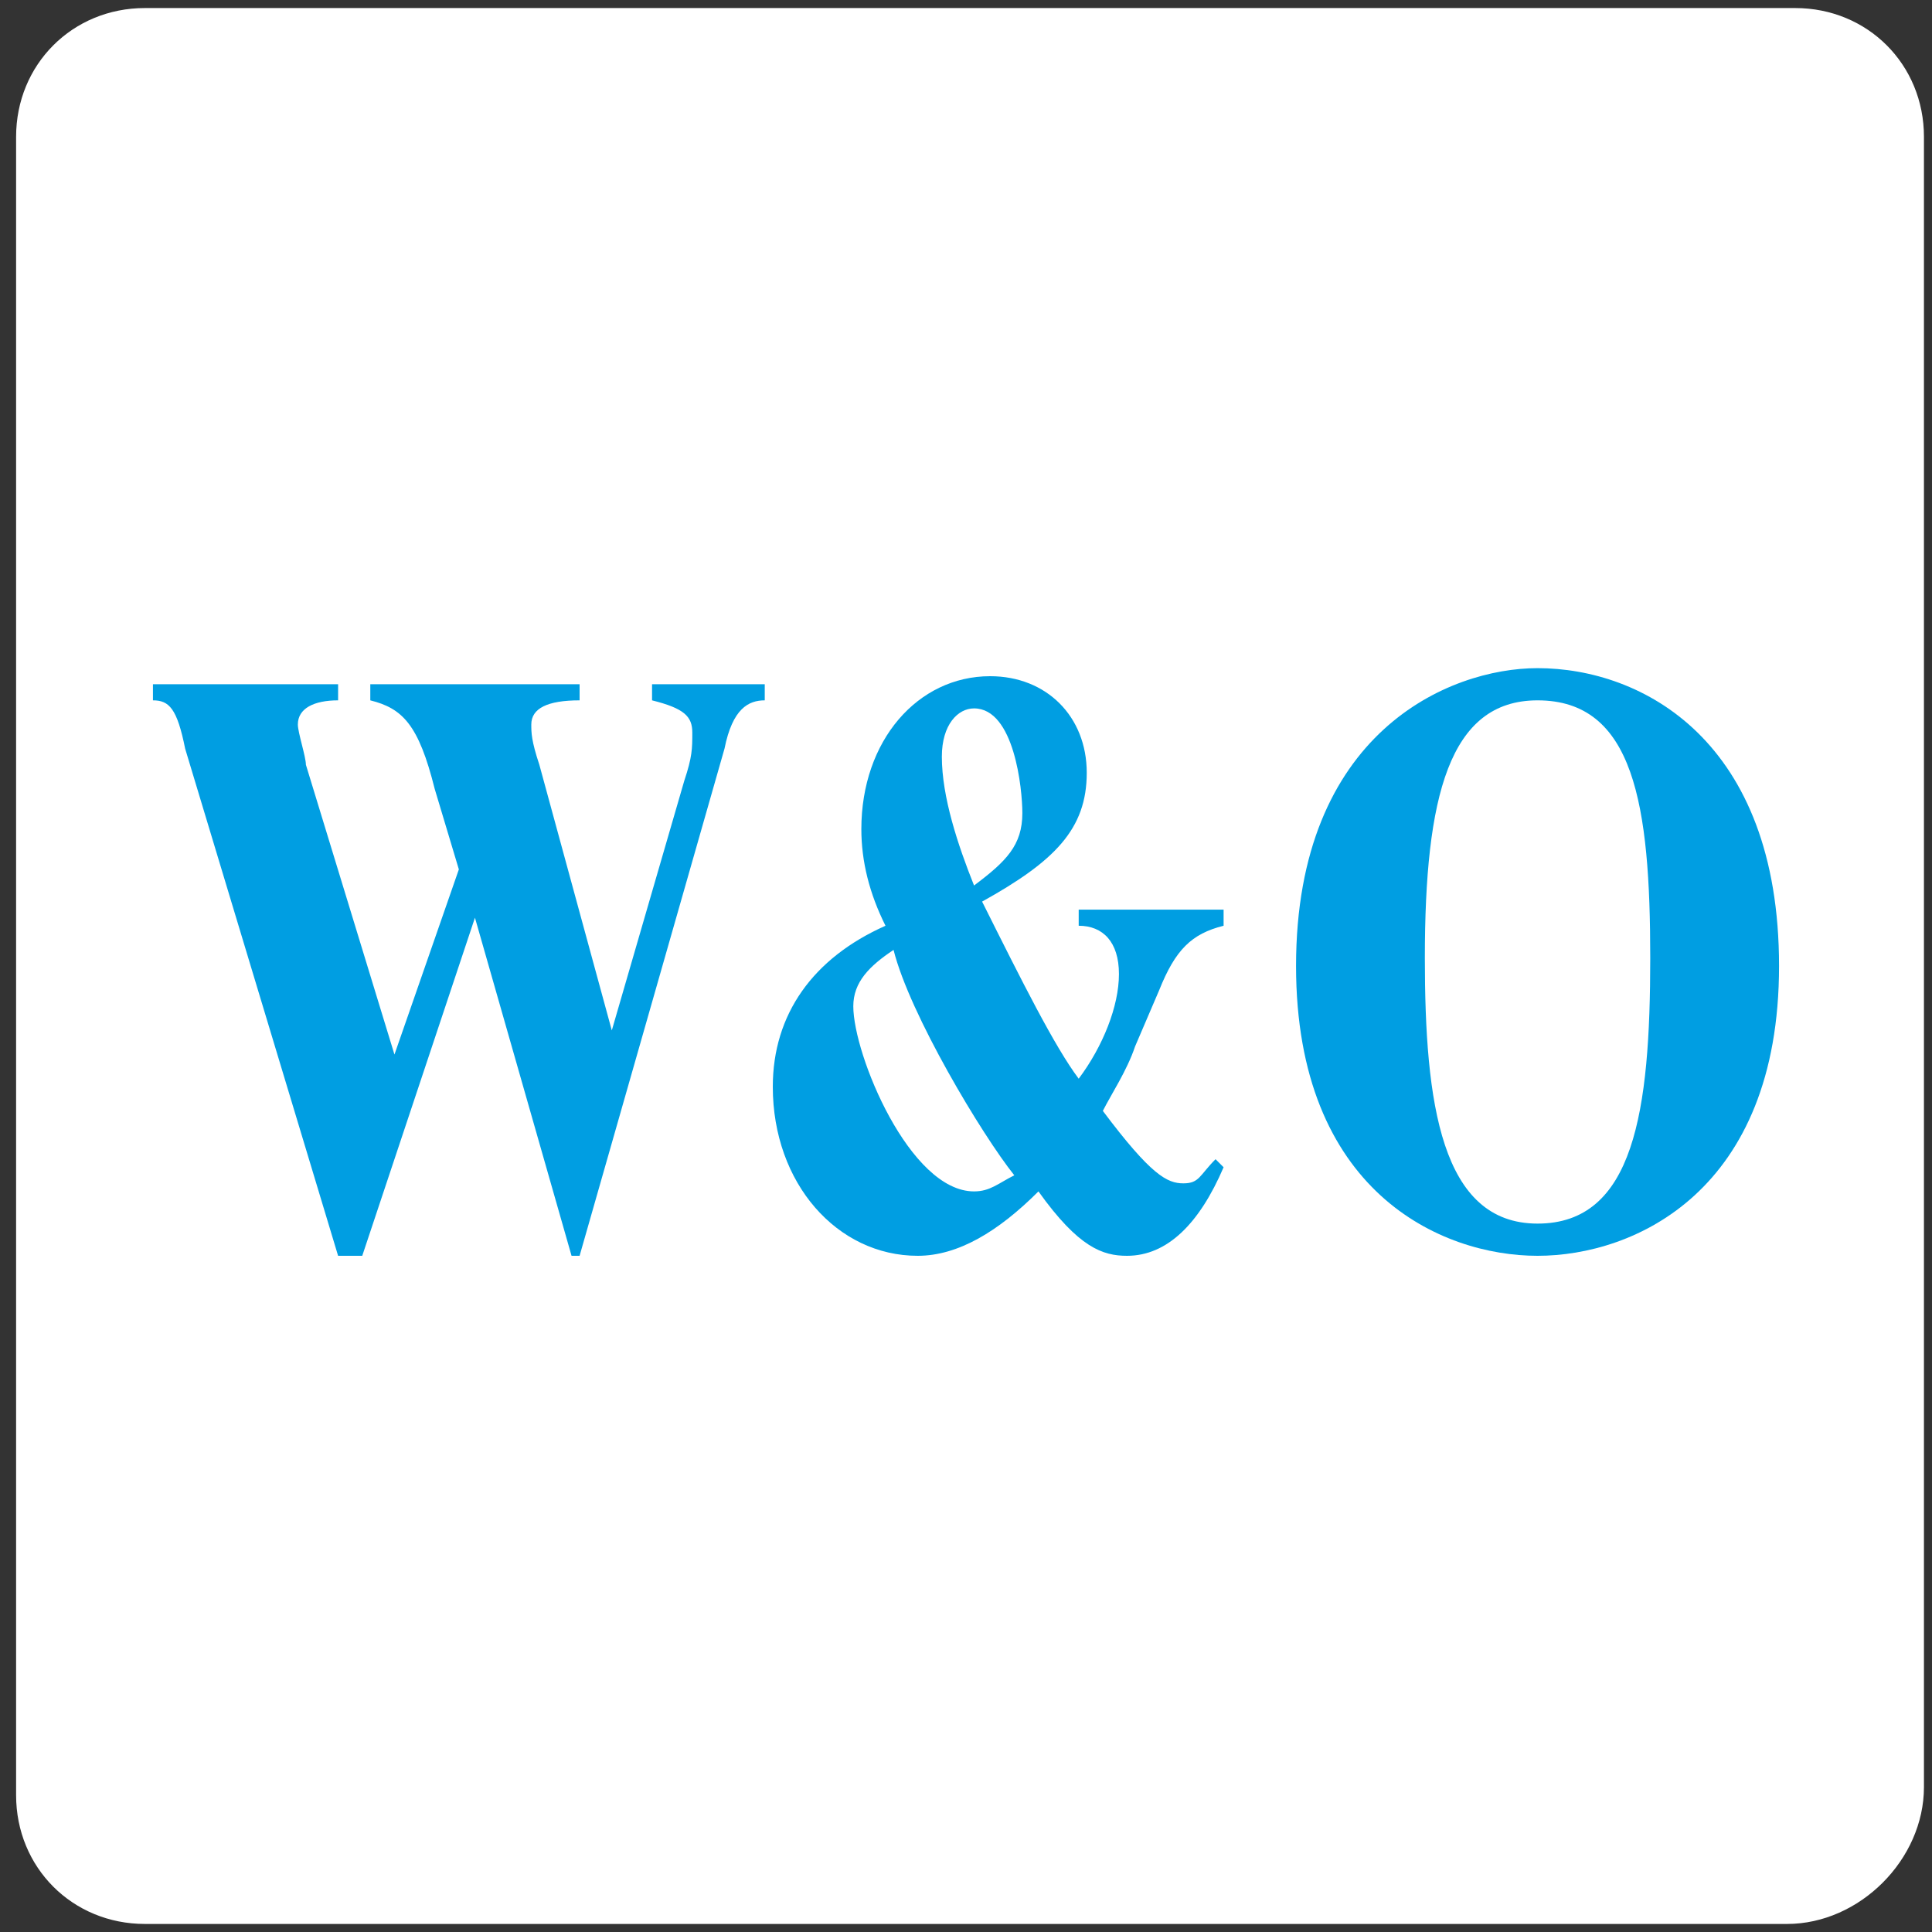
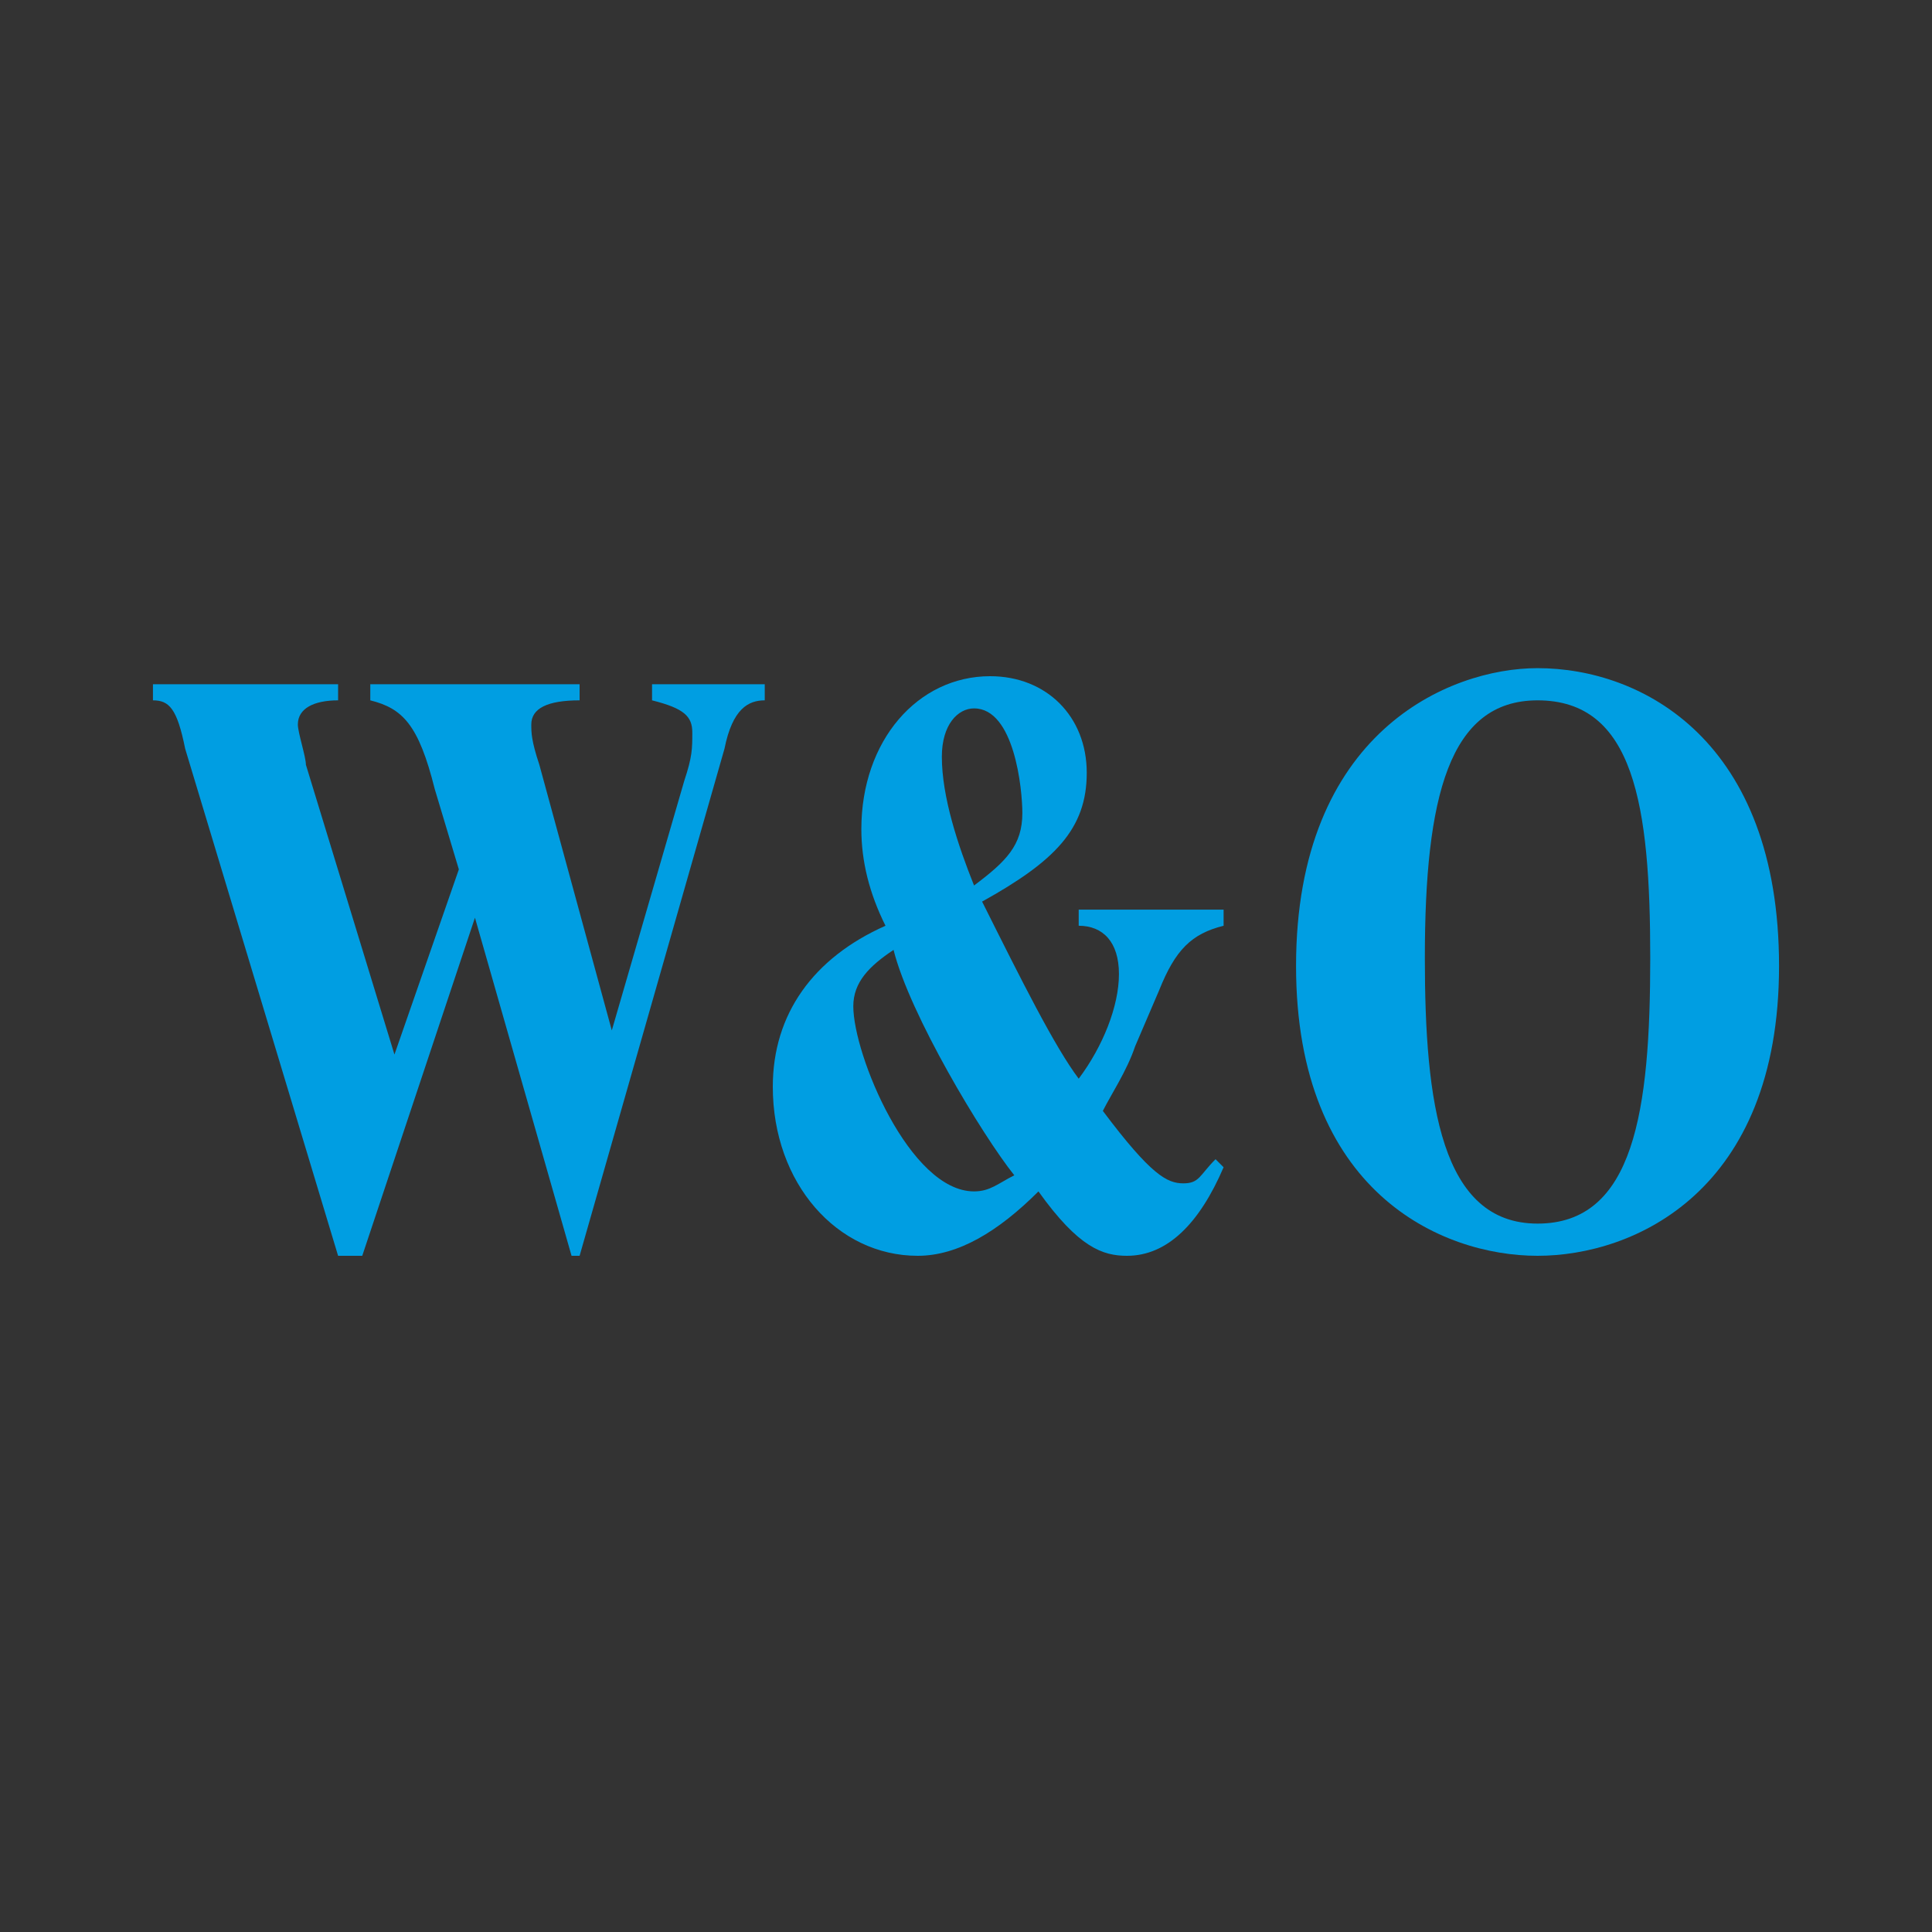
<svg xmlns="http://www.w3.org/2000/svg" version="1.1" id="Ebene_1" x="0px" y="0px" viewBox="0 0 24 24" style="enable-background:new 0 0 24 24;" xml:space="preserve">
  <rect x="0" y="0" width="24" height="24" fill="#333333" stroke="none" />
  <style type="text/css">
	.st0{fill:#FFFFFF;}
	.st1{fill:#009EE2;}
</style>
  <g>
-     <path class="st0" d="M22.2,23.9H1.8c-0.9,0-1.6-0.7-1.6-1.6V1.7c0-0.9,0.7-1.6,1.6-1.6h20.5c0.9,0,1.6,0.7,1.6,1.6v20.5   C23.9,23.1,23.1,23.9,22.2,23.9" />
    <g>
      <path class="st1" d="M7.1,15.6l-1.2-4.2h0l-1.4,4.2H4.2L2.3,9.3C2.2,8.8,2.1,8.7,1.9,8.7V8.5h2.3v0.2C3.9,8.7,3.7,8.8,3.7,9    c0,0.1,0.1,0.4,0.1,0.5l1.1,3.6h0l0.8-2.3l-0.3-1C5.2,9,5,8.8,4.6,8.7V8.5h2.6v0.2C6.8,8.7,6.6,8.8,6.6,9c0,0.1,0,0.2,0.1,0.5    l0.9,3.3h0l0.9-3.1c0.1-0.3,0.1-0.4,0.1-0.6c0-0.2-0.1-0.3-0.5-0.4V8.5h1.4v0.2c-0.2,0-0.4,0.1-0.5,0.6l-1.8,6.3H7.1z" />
      <path class="st1" d="M15.2,14.5c-0.3,0.7-0.7,1.1-1.2,1.1c-0.3,0-0.6-0.1-1.1-0.8c-0.5,0.5-1,0.8-1.5,0.8c-1,0-1.8-0.9-1.8-2.1    c0-0.9,0.5-1.6,1.4-2c-0.2-0.4-0.3-0.8-0.3-1.2c0-1.1,0.7-1.9,1.6-1.9c0.7,0,1.2,0.5,1.2,1.2c0,0.7-0.4,1.1-1.3,1.6    c0.5,1,0.9,1.8,1.2,2.2c0.3-0.4,0.5-0.9,0.5-1.3c0-0.4-0.2-0.6-0.5-0.6v-0.2h1.8v0.2c-0.4,0.1-0.6,0.3-0.8,0.8l-0.3,0.7    c-0.1,0.3-0.3,0.6-0.4,0.8c0.6,0.8,0.8,0.9,1,0.9c0.2,0,0.2-0.1,0.4-0.3L15.2,14.5z M11.1,11.8c-0.3,0.2-0.5,0.4-0.5,0.7    c0,0.6,0.7,2.3,1.5,2.3c0.2,0,0.3-0.1,0.5-0.2C12.2,14.1,11.3,12.6,11.1,11.8 M12.7,10.1c0-0.3-0.1-1.3-0.6-1.3    c-0.2,0-0.4,0.2-0.4,0.6c0,0.5,0.2,1.1,0.4,1.6C12.5,10.7,12.7,10.5,12.7,10.1" />
      <path class="st1" d="M19.1,15.6c-1.2,0-3-0.8-3-3.6c0-2.9,1.9-3.7,3-3.7c1.3,0,3,0.9,3,3.7C22.1,14.8,20.3,15.6,19.1,15.6     M19.1,8.7c-1.1,0-1.4,1.2-1.4,3.2c0,1.8,0.2,3.3,1.4,3.3c1.2,0,1.4-1.4,1.4-3.3C20.5,10,20.3,8.7,19.1,8.7" />
    </g>
  </g>
</svg>